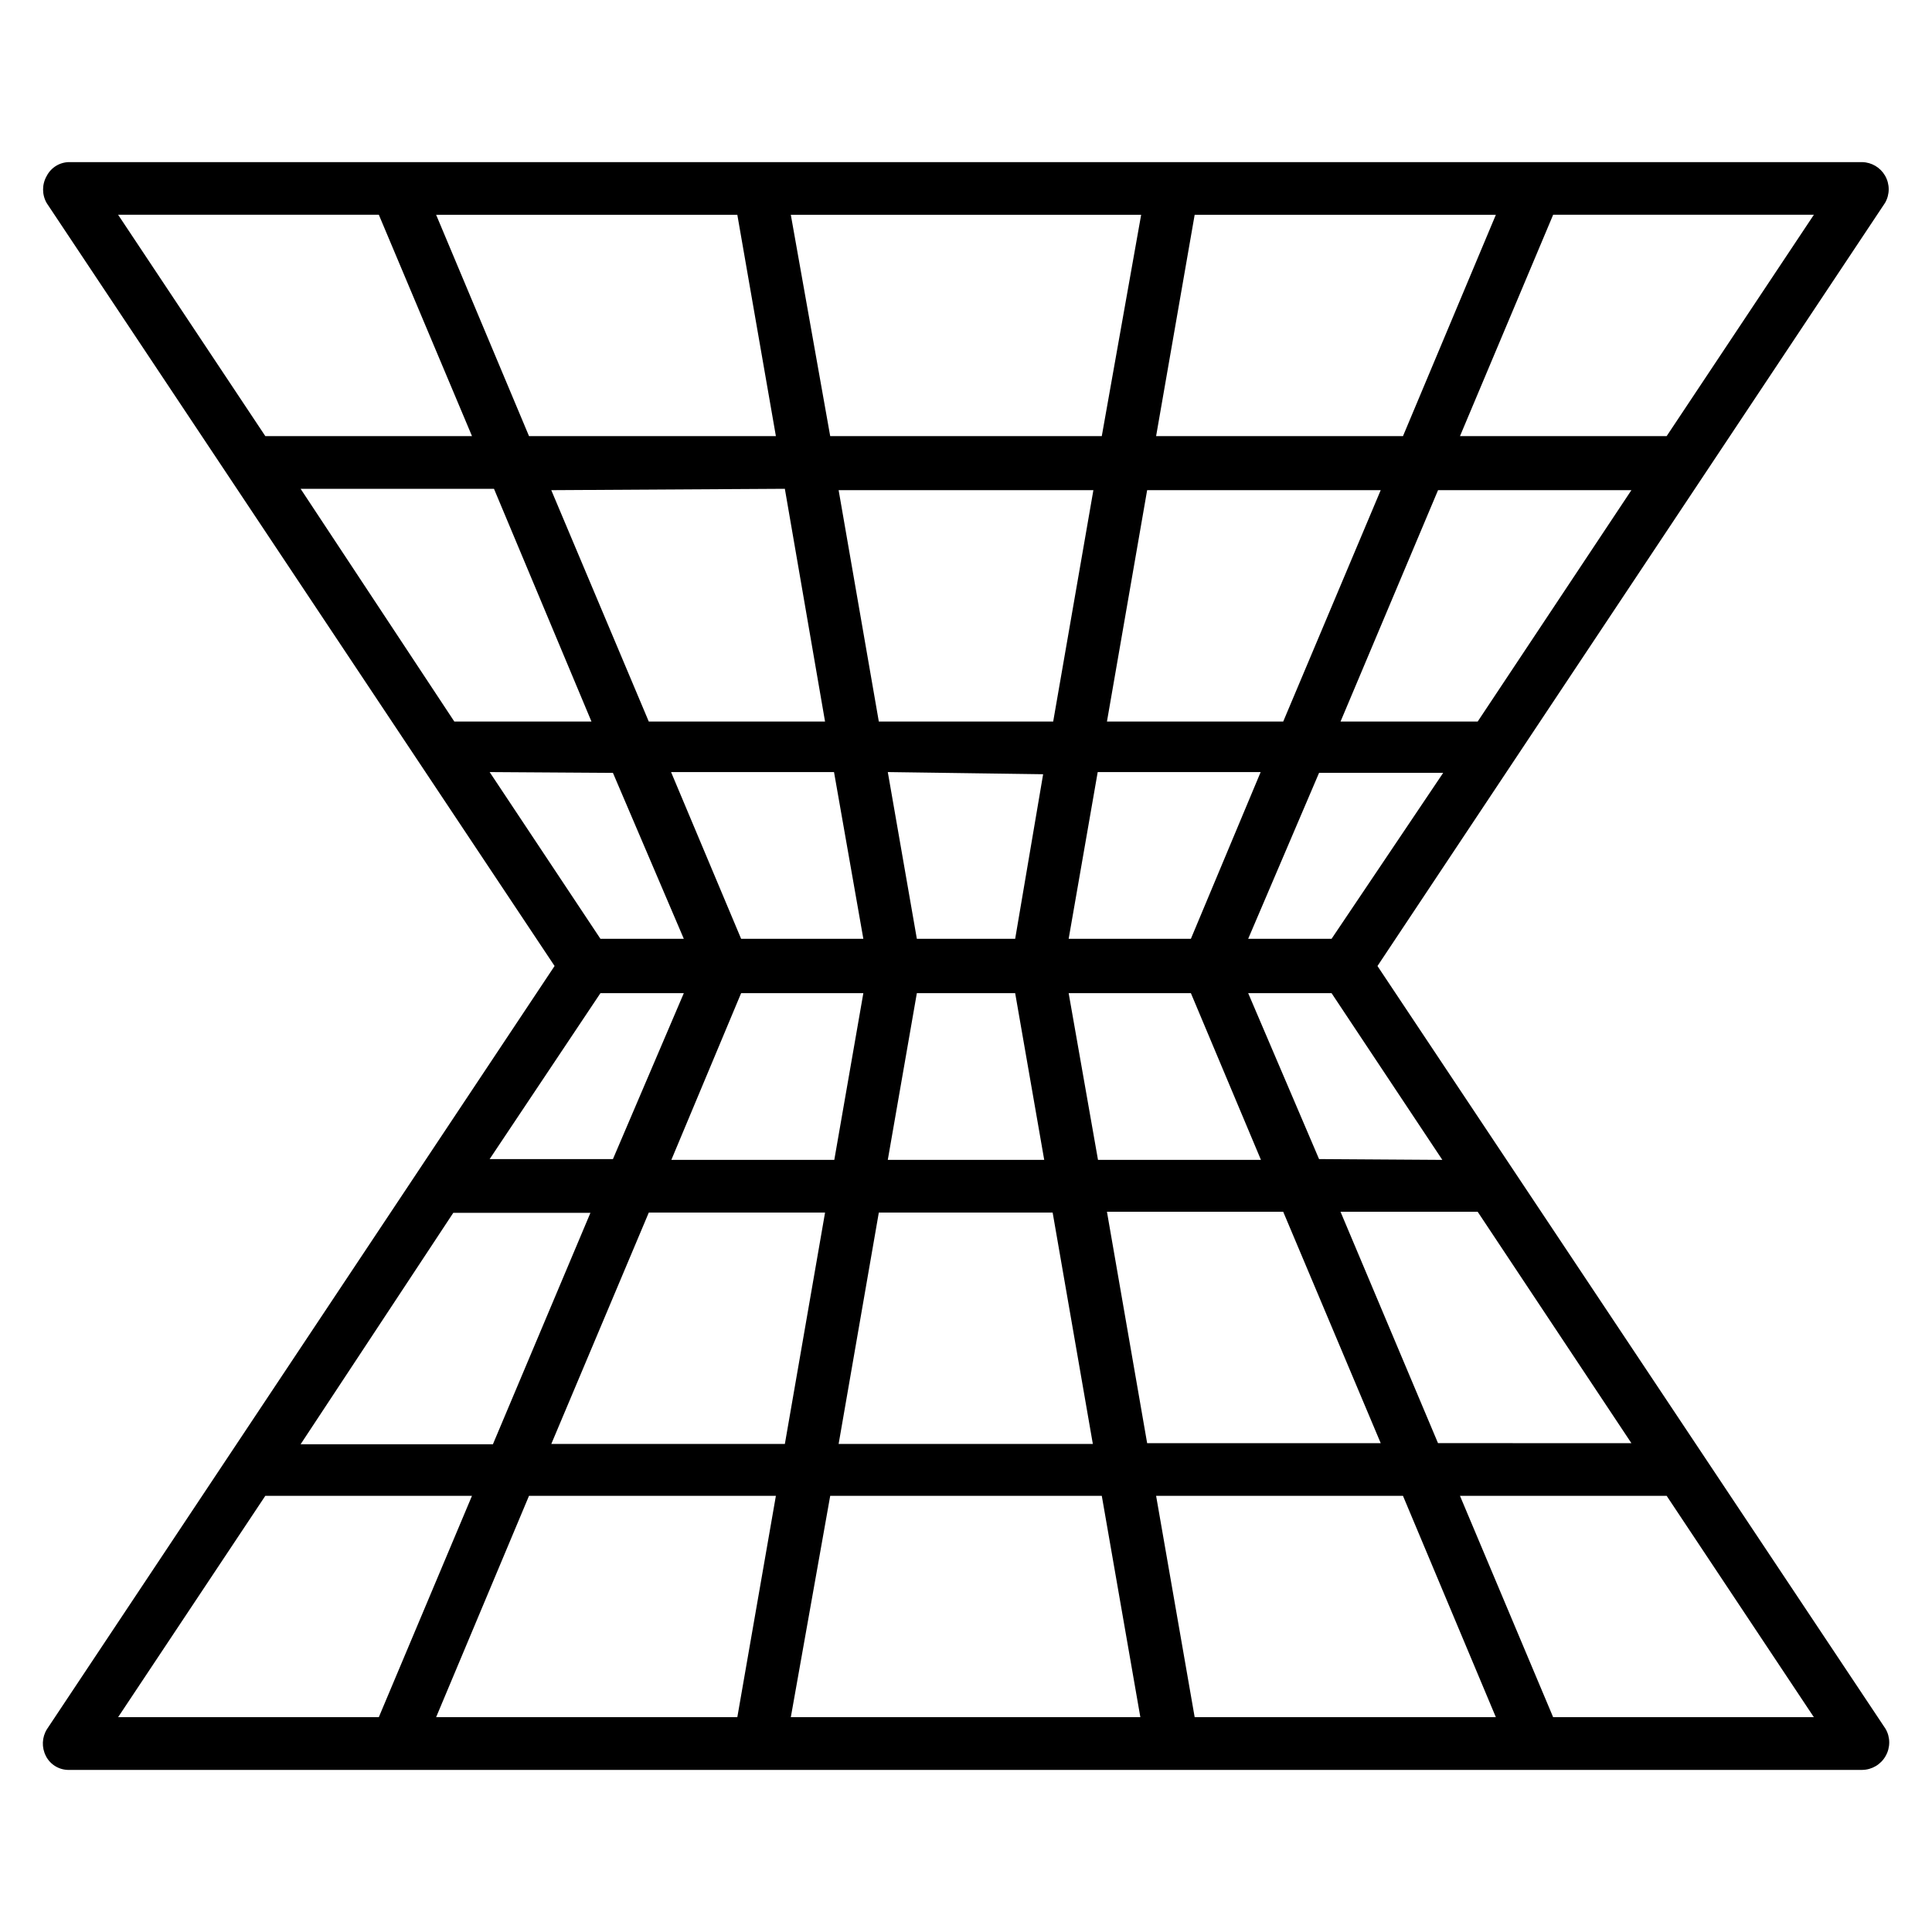
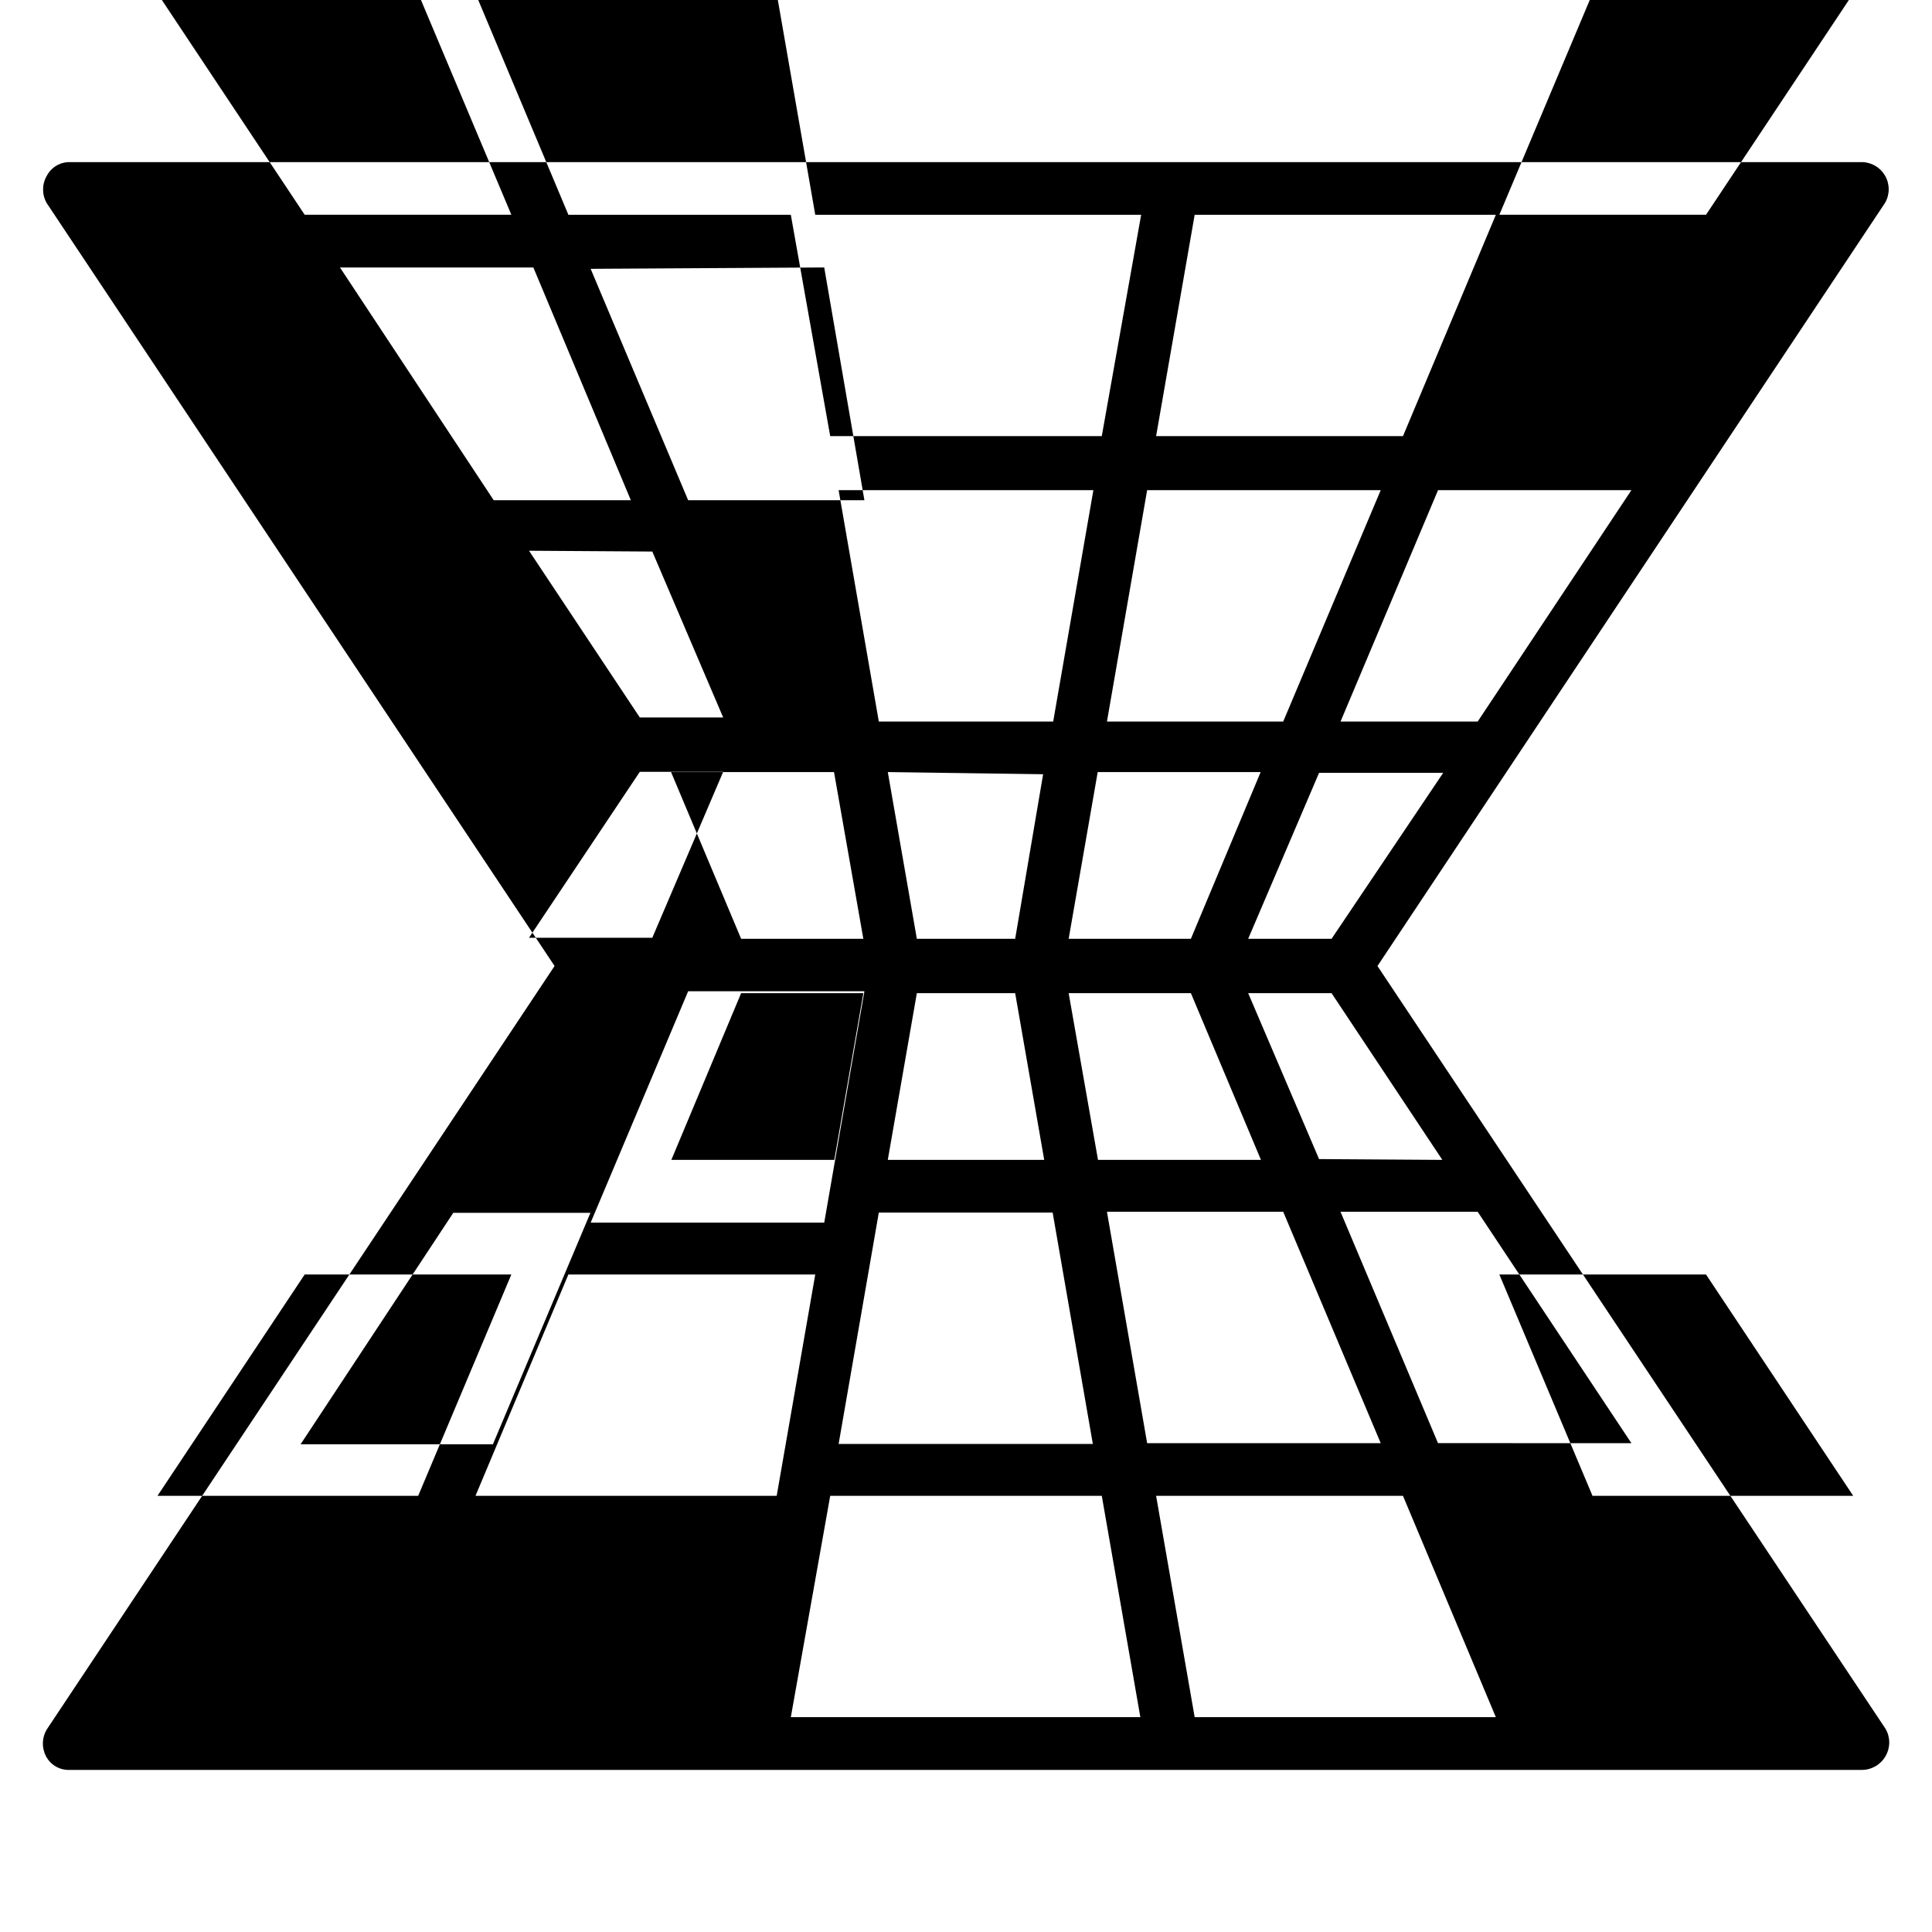
<svg xmlns="http://www.w3.org/2000/svg" fill="#000000" width="800px" height="800px" version="1.1" viewBox="144 144 512 512">
-   <path d="m156.16 609.37c1.207 2.359 3.684 3.793 6.332 3.672h475.02c2.57-0.031 4.93-1.43 6.191-3.672 1.285-2.227 1.285-4.969 0-7.195l-134.66-202.17 134.52-202.25c1.285-2.227 1.285-4.969 0-7.195-1.25-2.172-3.543-3.535-6.047-3.598h-475.02c-2.57-0.039-4.941 1.383-6.117 3.668-1.285 2.227-1.285 4.973 0 7.199l134.59 202.17-134.52 202.24c-1.348 2.156-1.457 4.867-0.285 7.125zm107.96-143.95h36.348l-25.84 61.32h-50.961zm271.48-130.2h-36.344l25.84-61.32h51.242zm-115.16 13.961-7.41 43.617h-26.055l-7.699-44.191zm-43.543-13.961-10.652-61.32h67.512l-10.652 61.32zm82.699 71.973 18.57 44.191h-43.184l-7.777-44.191zm-32.391-14.395 7.699-44.191h43.184l-18.492 44.191zm-54.41 0h-32.387l-18.57-44.191h43.184zm-32.387 14.395h32.387l-7.699 44.191h-43.184zm46.566 0h26.055l7.699 44.191h-41.457zm35.988 58.152 10.652 61.32-67.371 0.004 10.652-61.32zm13.023 75.07 10.219 58.656h-92.629l10.438-58.656zm14.395 0h65.422l24.613 58.656h-79.816zm-2.375-13.961-10.652-61.32h46.711l25.84 61.32zm51.246-61.32h36.348l40.738 61.32-51.25-0.004zm-5.688-13.965-18.785-43.977h22.094l29.363 44.191zm3.312-58.371h-22.098l18.785-43.977h32.891zm-12.812-57.578h-46.711l10.652-61.32h61.898zm-33.684-75.645 10.219-58.656h79.82l-24.613 58.656zm-14.395 0h-71.973l-10.438-58.656h92.844zm-86.367 0h-65.422l-24.617-58.656h79.82zm2.375 13.961 10.652 61.684h-46.711l-25.84-61.32zm-51.246 61.684h-36.344l-40.738-61.68h51.246zm5.688 13.602 18.785 43.977h-22.094l-29.363-44.191zm-3.309 58.371h22.094l-18.785 43.977h-32.676zm12.812 58.152h46.711l-10.652 61.32h-61.898zm33.68 75.07-10.219 58.656h-79.82l24.613-58.656zm205.98 58.656-24.688-58.656h54.773l39.008 58.656zm30.086-339.5h-54.77l24.688-58.656h69.094zm-341.29-58.656 24.688 58.656h-54.773l-39.008-58.656zm-30.086 339.5h54.77l-24.688 58.656h-69.09z" />
+   <path d="m156.16 609.37c1.207 2.359 3.684 3.793 6.332 3.672h475.02c2.57-0.031 4.93-1.43 6.191-3.672 1.285-2.227 1.285-4.969 0-7.195l-134.66-202.17 134.52-202.25c1.285-2.227 1.285-4.969 0-7.195-1.25-2.172-3.543-3.535-6.047-3.598h-475.02c-2.57-0.039-4.941 1.383-6.117 3.668-1.285 2.227-1.285 4.973 0 7.199l134.59 202.17-134.52 202.24c-1.348 2.156-1.457 4.867-0.285 7.125zm107.96-143.95h36.348l-25.84 61.32h-50.961zm271.48-130.2h-36.344l25.84-61.32h51.242zm-115.16 13.961-7.41 43.617h-26.055l-7.699-44.191zm-43.543-13.961-10.652-61.32h67.512l-10.652 61.32zm82.699 71.973 18.57 44.191h-43.184l-7.777-44.191zm-32.391-14.395 7.699-44.191h43.184l-18.492 44.191zm-54.41 0h-32.387l-18.57-44.191h43.184zm-32.387 14.395h32.387l-7.699 44.191h-43.184zm46.566 0h26.055l7.699 44.191h-41.457zm35.988 58.152 10.652 61.32-67.371 0.004 10.652-61.32zm13.023 75.07 10.219 58.656h-92.629l10.438-58.656zm14.395 0h65.422l24.613 58.656h-79.816zm-2.375-13.961-10.652-61.32h46.711l25.84 61.32zm51.246-61.32h36.348l40.738 61.32-51.25-0.004zm-5.688-13.965-18.785-43.977h22.094l29.363 44.191zm3.312-58.371h-22.098l18.785-43.977h32.891zm-12.812-57.578h-46.711l10.652-61.32h61.898zm-33.684-75.645 10.219-58.656h79.82l-24.613 58.656zm-14.395 0h-71.973l-10.438-58.656h92.844m-86.367 0h-65.422l-24.617-58.656h79.82zm2.375 13.961 10.652 61.684h-46.711l-25.84-61.32zm-51.246 61.684h-36.344l-40.738-61.68h51.246zm5.688 13.602 18.785 43.977h-22.094l-29.363-44.191zm-3.309 58.371h22.094l-18.785 43.977h-32.676zm12.812 58.152h46.711l-10.652 61.32h-61.898zm33.68 75.07-10.219 58.656h-79.82l24.613-58.656zm205.98 58.656-24.688-58.656h54.773l39.008 58.656zm30.086-339.5h-54.77l24.688-58.656h69.094zm-341.29-58.656 24.688 58.656h-54.773l-39.008-58.656zm-30.086 339.5h54.77l-24.688 58.656h-69.09z" />
</svg>